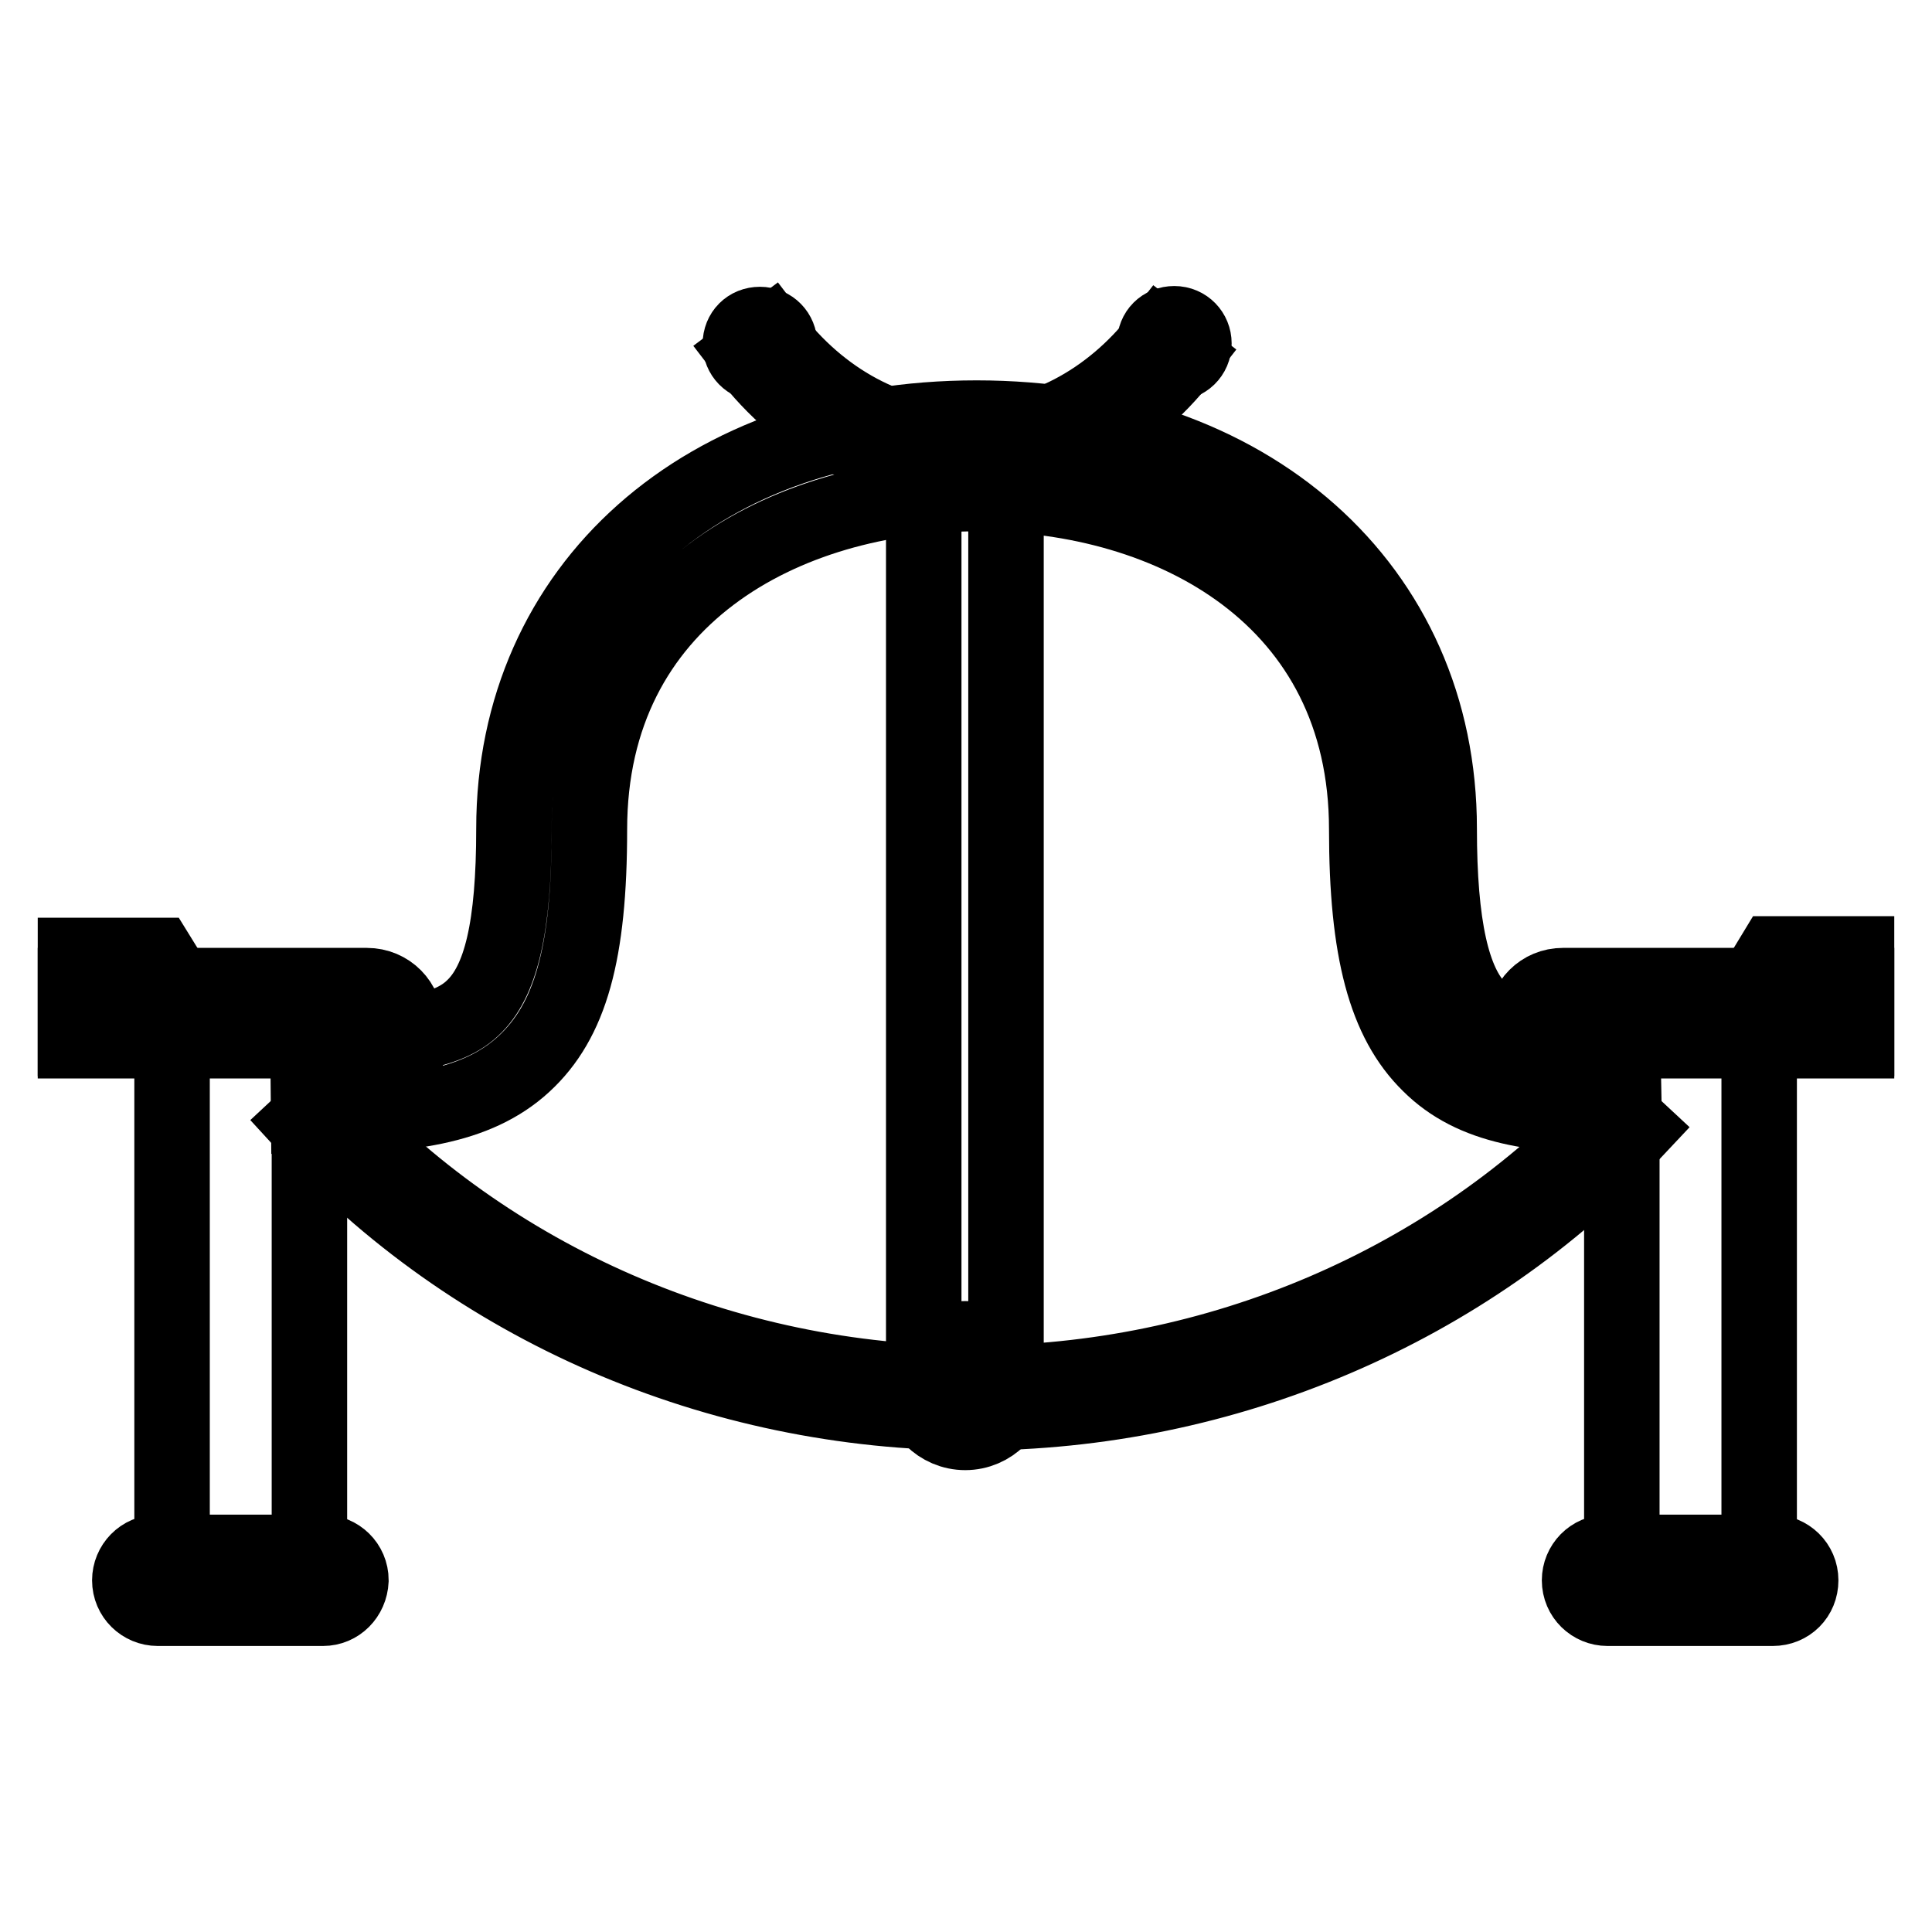
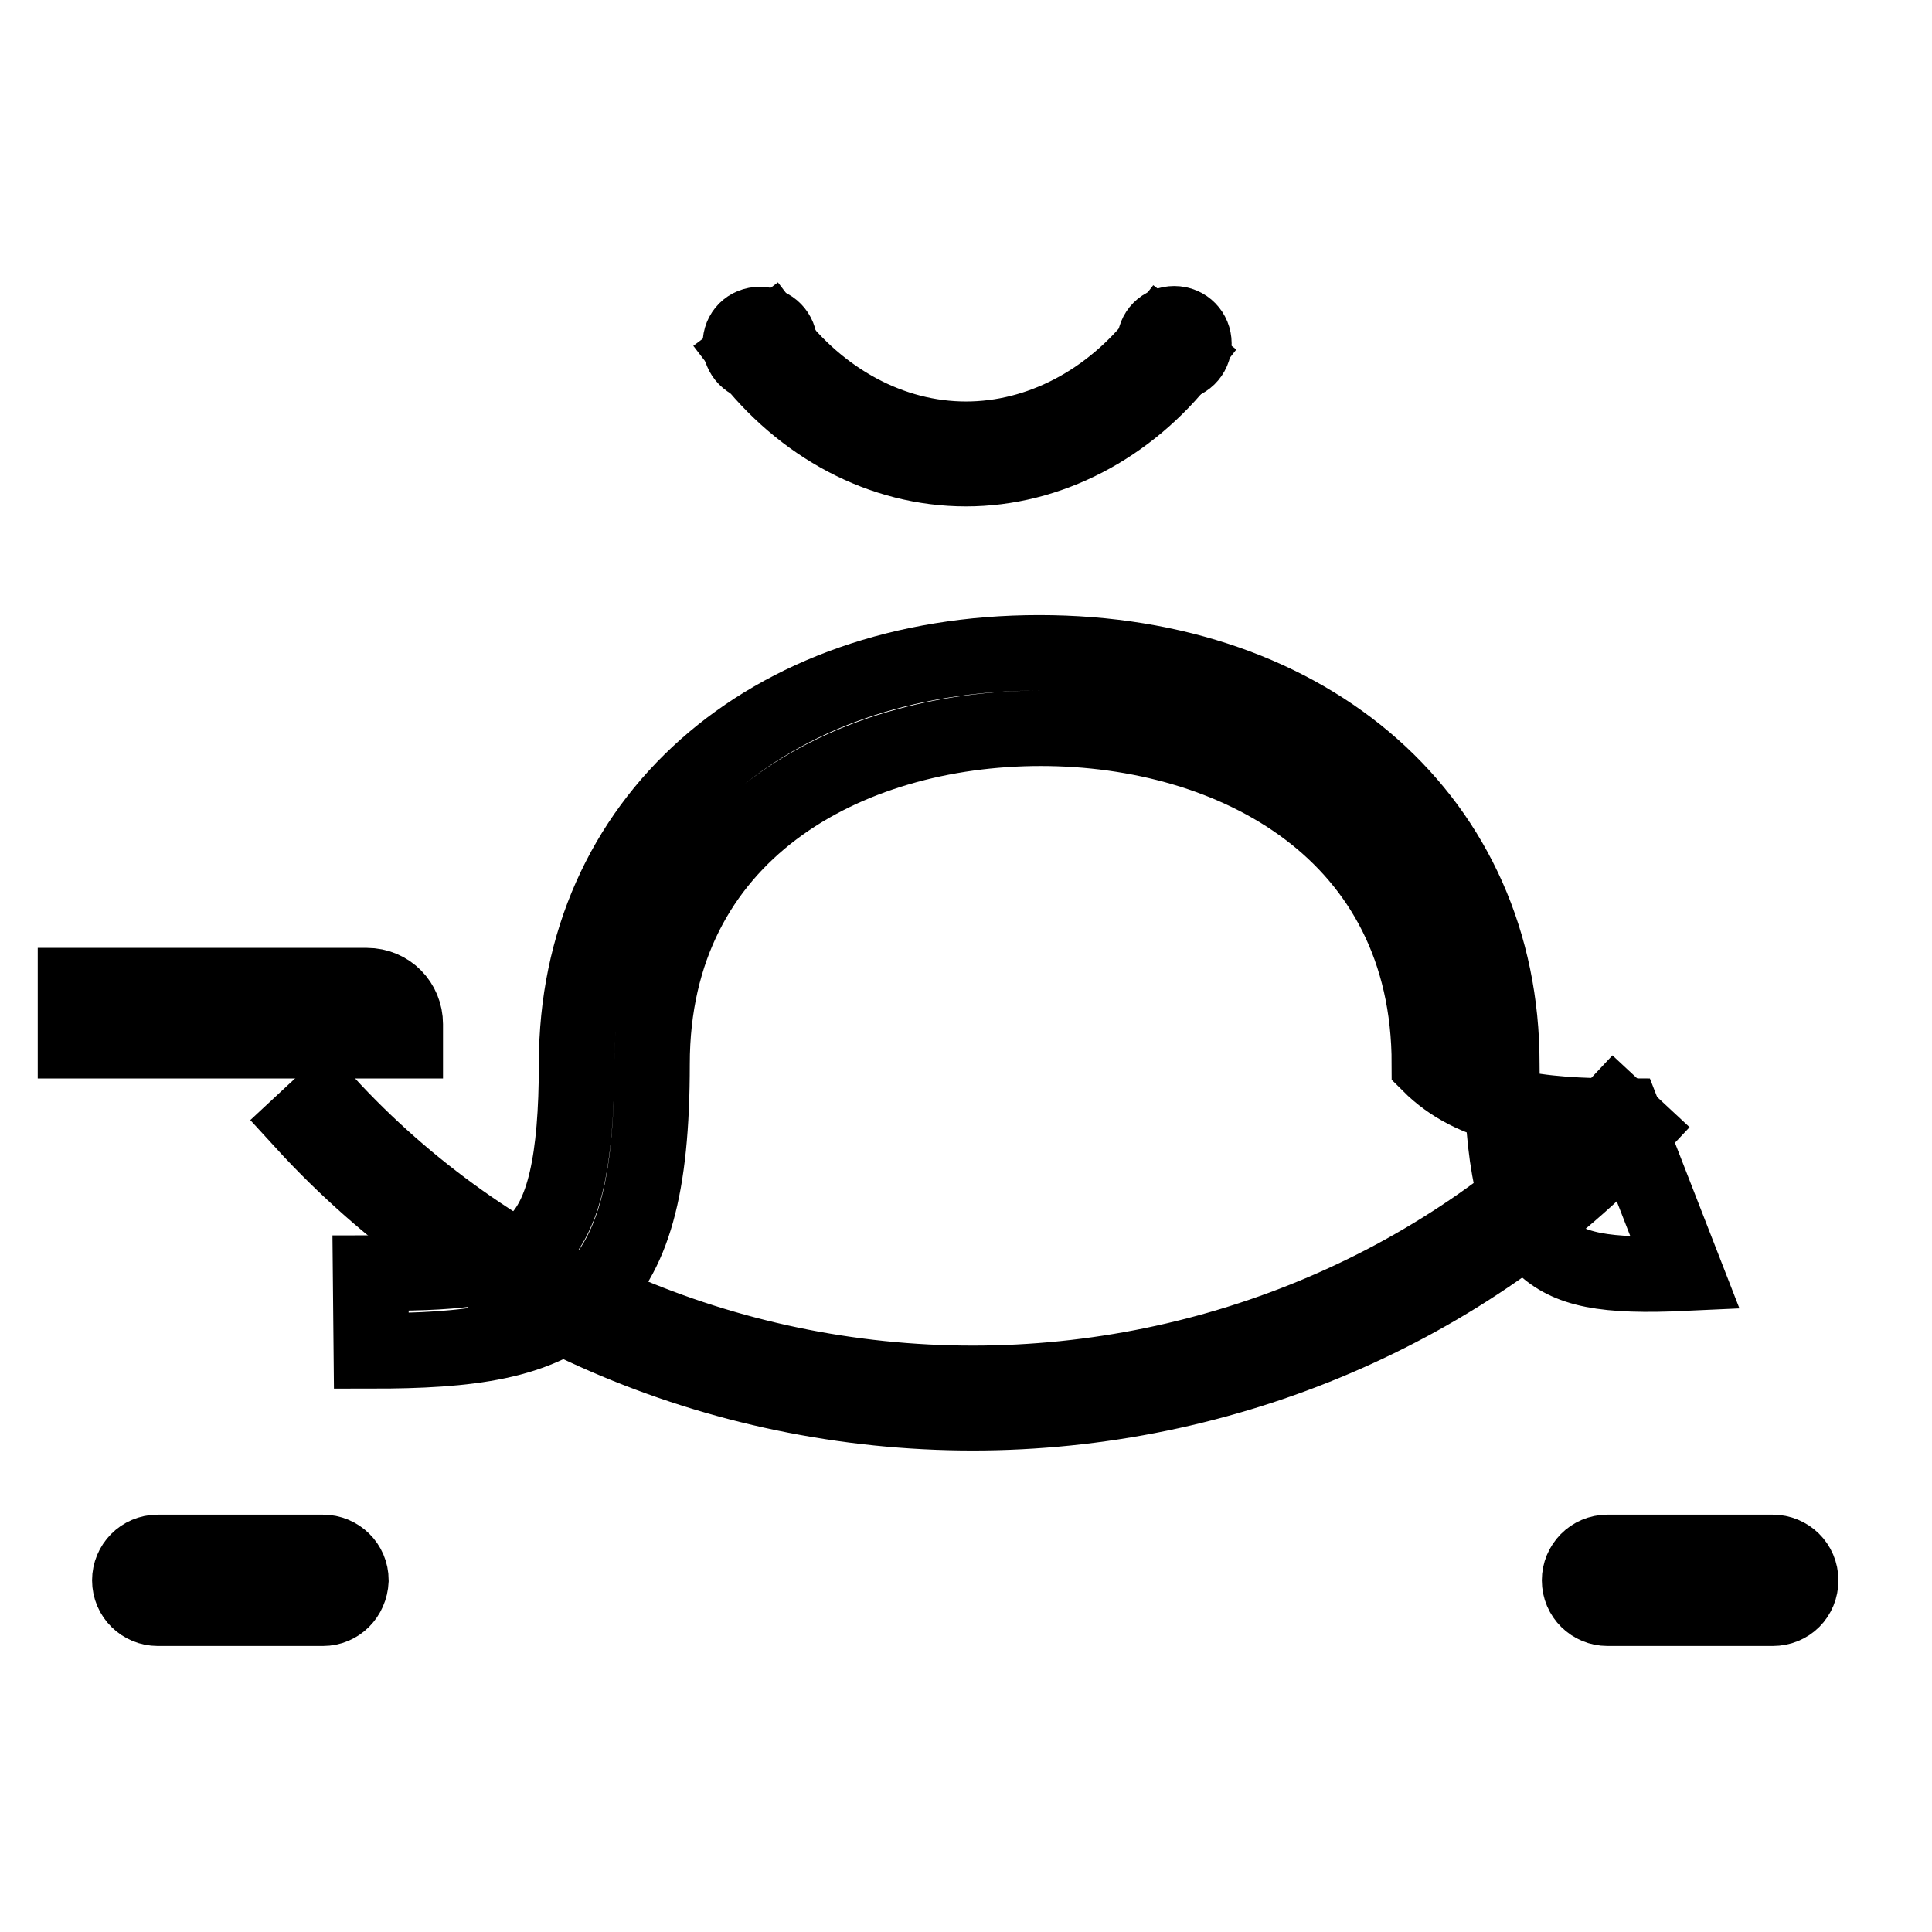
<svg xmlns="http://www.w3.org/2000/svg" version="1.1" x="0px" y="0px" viewBox="0 0 256 256" enable-background="new 0 0 256 256" xml:space="preserve">
  <g>
-     <path stroke-width="10" fill-opacity="0" stroke="#000000" d="M22.8,137.6H41v68.6H22.8V137.6z M214.9,137.6h18.2v68.6h-18.2V137.6z" />
    <path stroke-width="10" fill-opacity="0" stroke="#000000" d="M53.7,137.9H10v-7.3h38.6c2.9,0,5.1,2.3,5.1,5.1V137.9z M42.8,213.1H20.9c-2,0-3.7-1.6-3.7-3.7 c0-2,1.6-3.7,3.7-3.7h21.9c2,0,3.7,1.6,3.7,3.7C46.4,211.5,44.8,213.1,42.8,213.1z M234.9,213.1H213c-2,0-3.7-1.6-3.7-3.7 c0-2,1.6-3.7,3.7-3.7h21.9c2,0,3.7,1.6,3.7,3.7C238.6,211.5,237,213.1,234.9,213.1z" />
-     <path stroke-width="10" fill-opacity="0" stroke="#000000" d="M27.7,137.6H10v-11h10.9L27.7,137.6z M246,137.9h-43.9v-2.3c0-2.8,2.2-5,5-5H246V137.9L246,137.9z" />
-     <path stroke-width="10" fill-opacity="0" stroke="#000000" d="M228.3,137.6H246v-11.2h-10.9L228.3,137.6z M122.4,65h10.9v120.2h-10.9V65z" />
    <path stroke-width="10" fill-opacity="0" stroke="#000000" d="M128.9,187.2c-33.9,0-66.3-14-88.7-38.5l2.9-2.7c21.7,23.7,53,37.3,85.8,37.3c32.4,0,63.4-13.3,85-36.4 l2.9,2.7C194.4,173.5,162.3,187.2,128.9,187.2z M128,62.1c-11.1,0-21.7-5.6-29.1-15.3l3.2-2.4c6.6,8.7,16,13.8,25.9,13.8 c9.7,0,19.1-4.9,25.7-13.4l3.1,2.4C149.5,56.6,138.9,62.1,128,62.1L128,62.1z" />
-     <path stroke-width="10" fill-opacity="0" stroke="#000000" d="M215.2,147.9c-11.6,0-20-1.1-25.8-6.9c-5.8-5.7-8.3-15-8.3-31.1c0-30.7-25.8-44.5-51.5-44.5 s-51.5,13.8-51.5,44.5c0,16.4-2.5,25.4-8.7,31.1c-6.3,5.8-15.6,6.9-28.5,6.9l-0.1-10.3c10.2,0,17.9-0.3,21.8-4 c3.8-3.5,5.5-10.8,5.5-23.8c0-32,25.2-54.4,61.3-54.4c36.1,0,61.3,22.4,61.3,54.4c0,12.8,1.7,20.5,5.3,24c3.5,3.4,8.3,4.3,19,3.8 L215.2,147.9L215.2,147.9z" />
+     <path stroke-width="10" fill-opacity="0" stroke="#000000" d="M215.2,147.9c-11.6,0-20-1.1-25.8-6.9c0-30.7-25.8-44.5-51.5-44.5 s-51.5,13.8-51.5,44.5c0,16.4-2.5,25.4-8.7,31.1c-6.3,5.8-15.6,6.9-28.5,6.9l-0.1-10.3c10.2,0,17.9-0.3,21.8-4 c3.8-3.5,5.5-10.8,5.5-23.8c0-32,25.2-54.4,61.3-54.4c36.1,0,61.3,22.4,61.3,54.4c0,12.8,1.7,20.5,5.3,24c3.5,3.4,8.3,4.3,19,3.8 L215.2,147.9L215.2,147.9z" />
    <path stroke-width="10" fill-opacity="0" stroke="#000000" d="M153,45.5c0,1.4,1.1,2.6,2.6,2.6c1.4,0,2.6-1.1,2.6-2.6c0,0,0,0,0,0c0-1.4-1.1-2.6-2.6-2.6 C154.1,42.9,153,44,153,45.5C153,45.5,153,45.5,153,45.5z" />
-     <path stroke-width="10" fill-opacity="0" stroke="#000000" d="M121.7,183.6c0,3.4,2.8,6.2,6.2,6.2c3.4,0,6.2-2.8,6.2-6.2s-2.8-6.2-6.2-6.2 C124.5,177.4,121.7,180.2,121.7,183.6z" />
    <path stroke-width="10" fill-opacity="0" stroke="#000000" d="M98.1,45.6c0,1.4,1.1,2.6,2.6,2.6c1.4,0,2.6-1.1,2.6-2.6c0,0,0,0,0,0c0-1.4-1.1-2.6-2.6-2.6 S98.1,44.1,98.1,45.6C98.1,45.6,98.1,45.6,98.1,45.6z" />
  </g>
</svg>